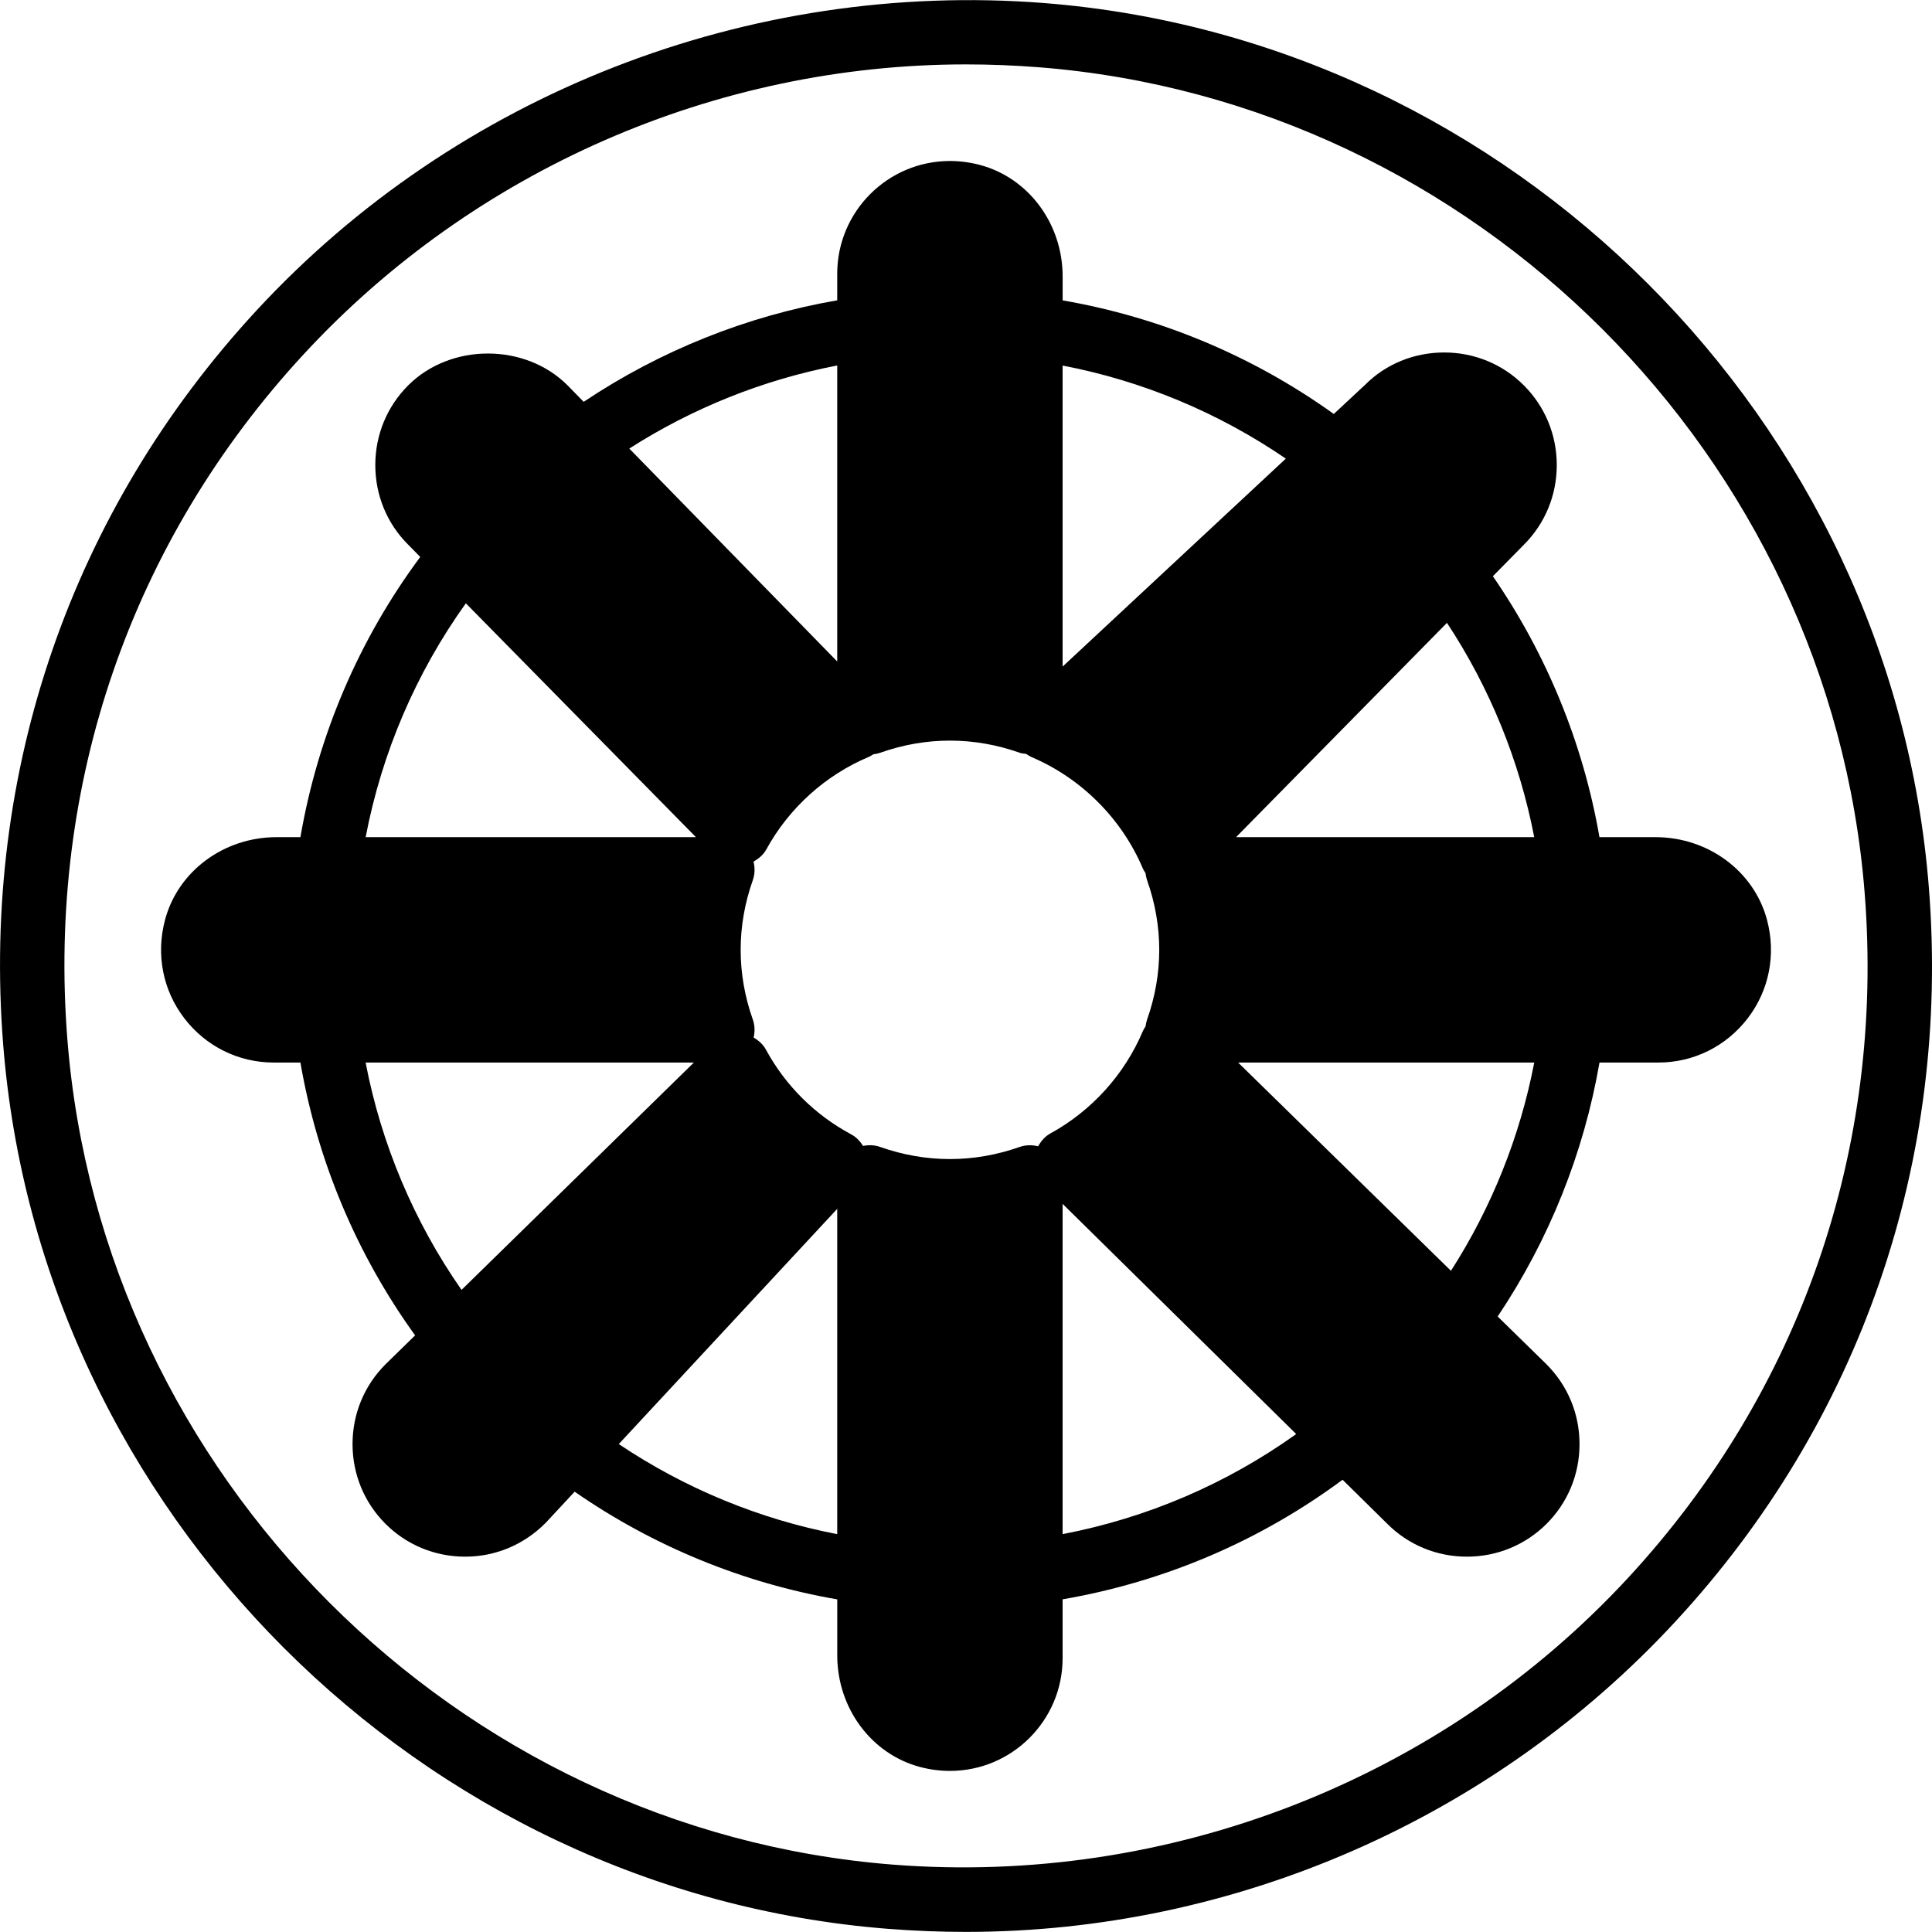
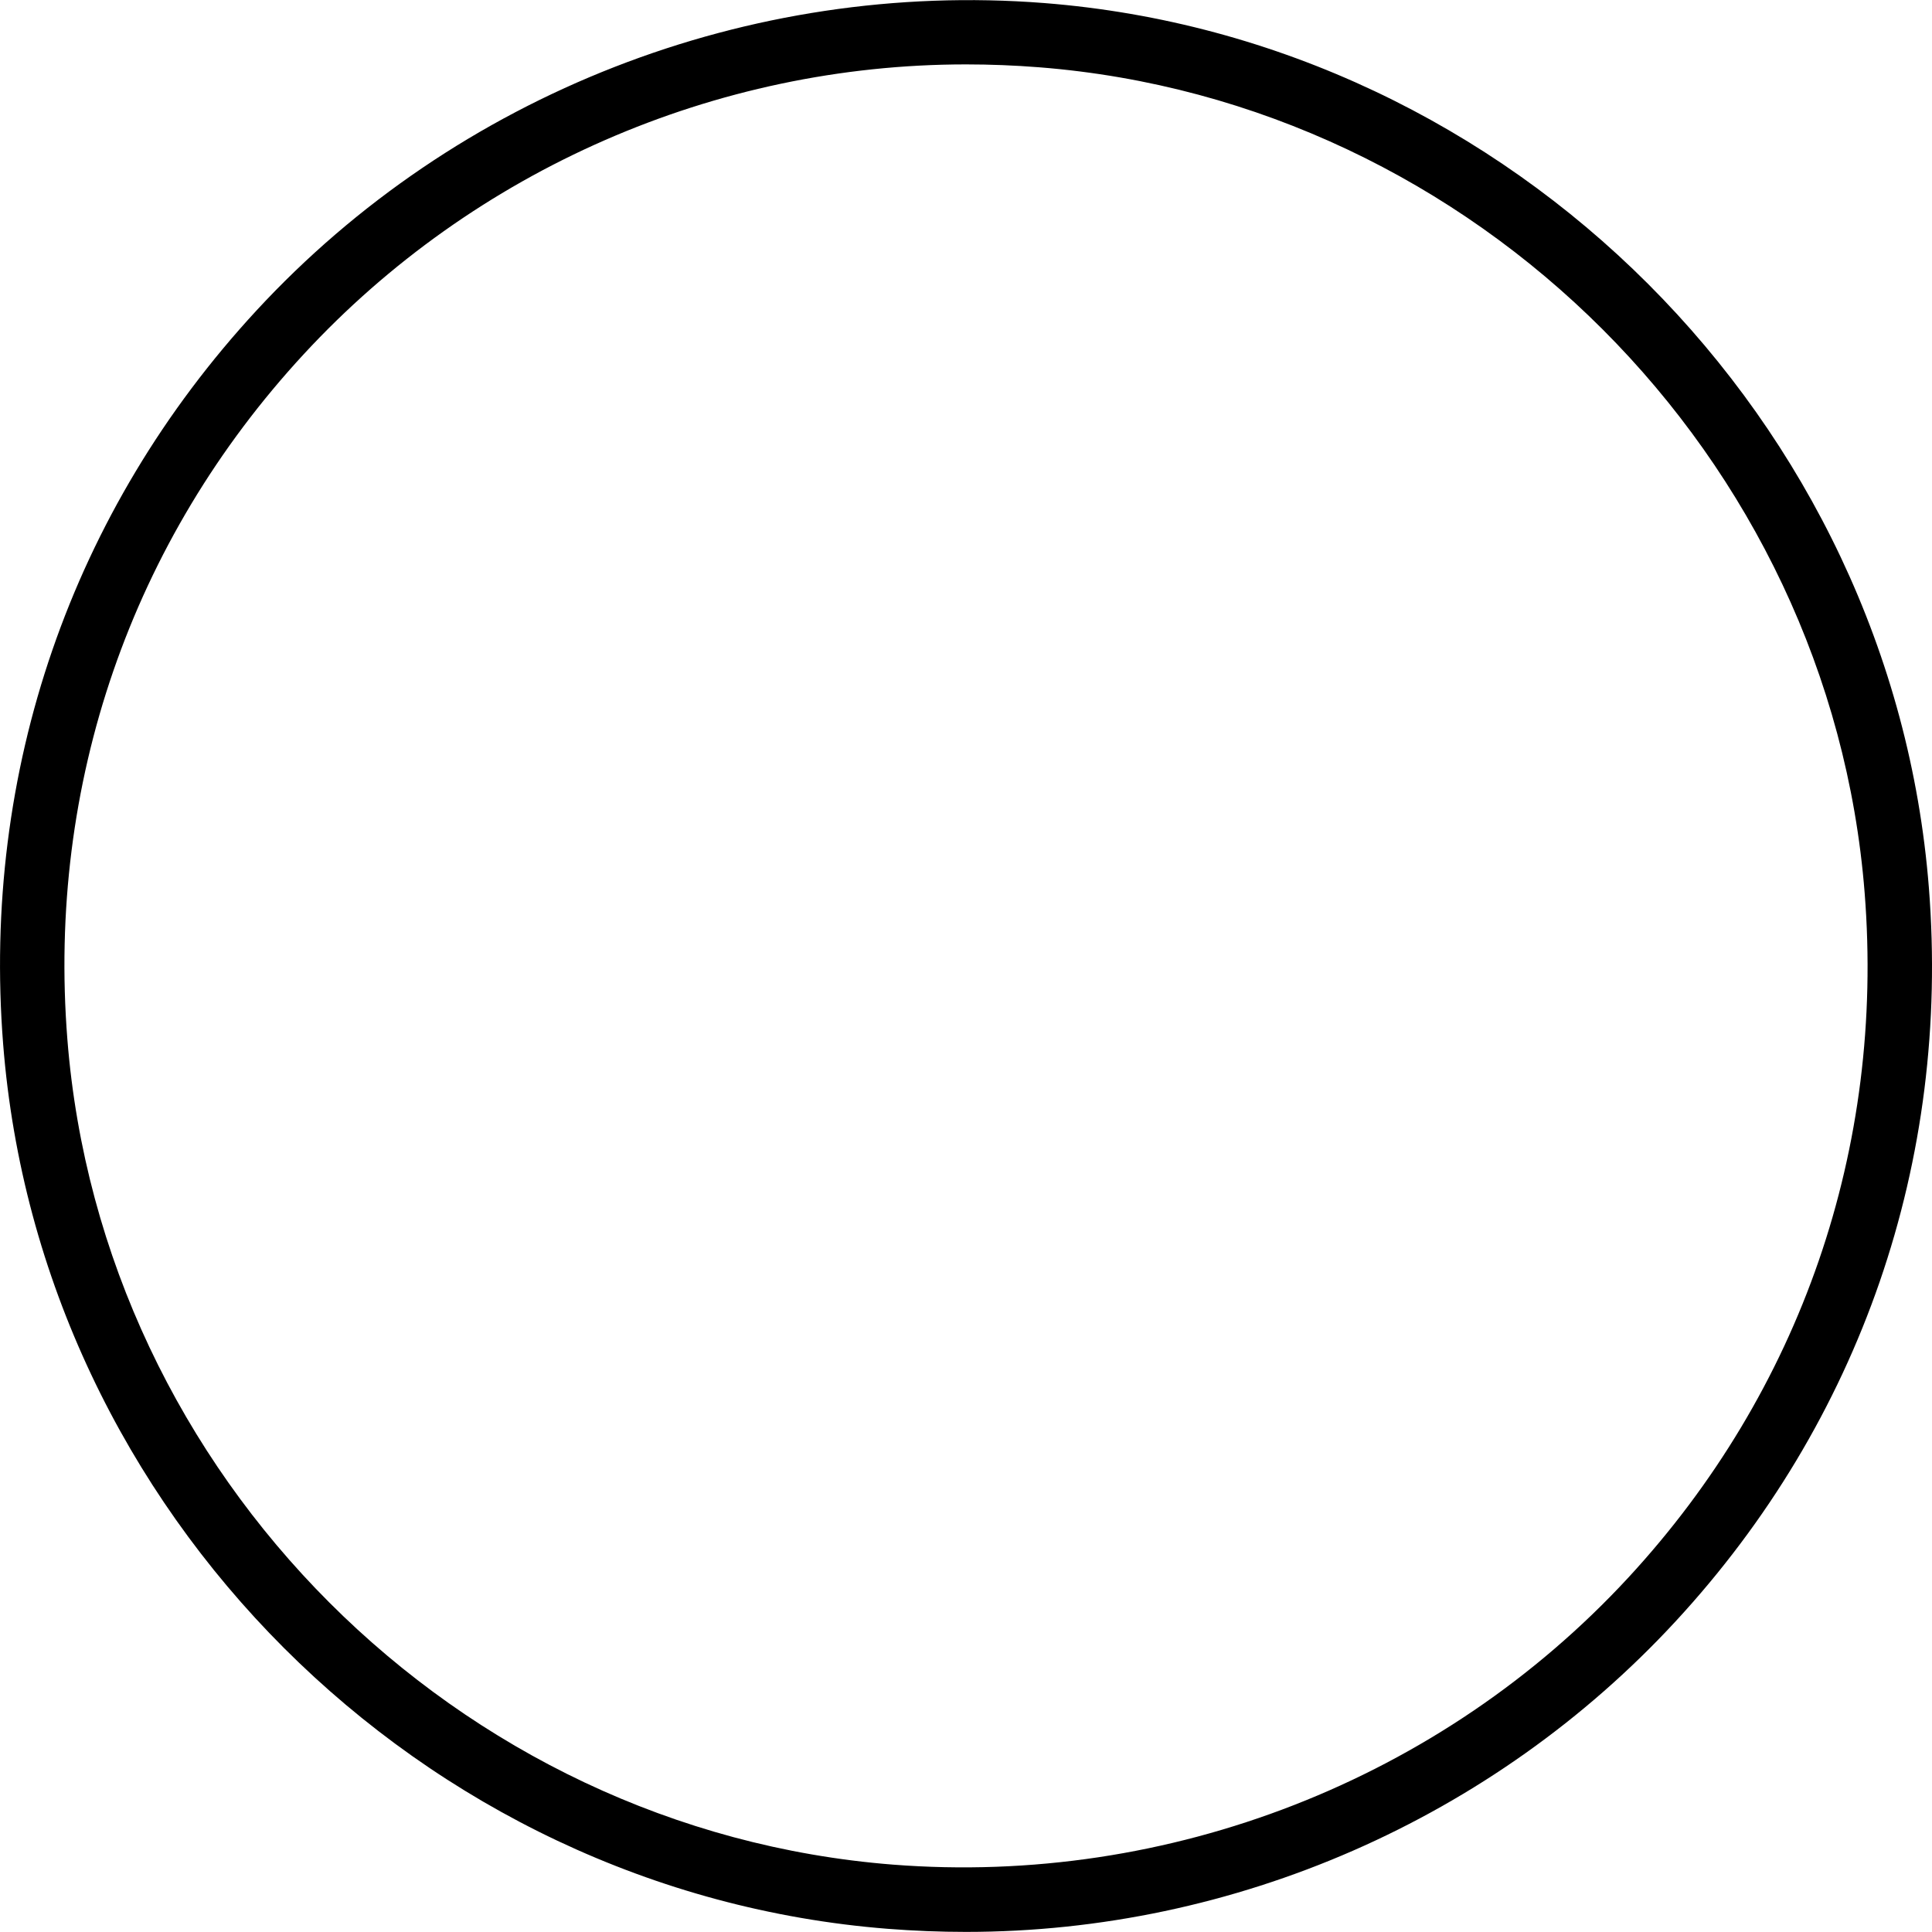
<svg xmlns="http://www.w3.org/2000/svg" version="1.1" id="Capa_1" x="0px" y="0px" viewBox="0 0 60.003 60.003" style="enable-background:new 0 0 60.003 60.003;" xml:space="preserve">
  <g>
    <path d="M59.906,27.568C58.761,13.051,46.951,1.24,32.433,0.095C23.256-0.623,14.176,2.923,7.966,9.643   c-5.743,6.213-8.537,14.306-7.868,22.789C1.242,46.948,13.052,58.759,27.57,59.904C28.378,59.967,29.196,60,30.001,60   c8.341,0,16.373-3.515,22.037-9.643C57.781,44.143,60.575,36.05,59.906,27.568z M50.569,48.999   c-5.798,6.273-14.261,9.584-22.843,8.911C14.18,56.842,3.16,45.821,2.092,32.274C1.467,24.354,4.074,16.799,9.434,11   c5.286-5.72,12.783-9,20.568-9c0.753,0,1.518,0.03,2.274,0.09c13.546,1.068,24.566,12.089,25.635,25.636   C58.537,35.645,55.929,43.2,50.569,48.999z" />
-     <path d="M51.414,26h-1.739c-0.503-2.901-1.634-5.671-3.31-8.104l0.962-0.977c0.659-0.659,1.022-1.538,1.022-2.475   s-0.363-1.816-1.022-2.476c-0.659-0.659-1.538-1.021-2.475-1.021c-0.938,0-1.816,0.363-2.449,0.998l-0.979,0.912   c-2.507-1.798-5.385-3.004-8.421-3.528V8.587c0-1.634-1.054-3.058-2.563-3.463C30.131,5.042,29.814,5,29.502,5   c-1.93,0-3.5,1.57-3.5,3.5v0.827c-2.809,0.486-5.499,1.564-7.875,3.153l-0.5-0.512c-1.315-1.317-3.63-1.319-4.949,0   c-0.659,0.659-1.022,1.538-1.022,2.475s0.363,1.816,1.017,2.469l0.379,0.385C11.147,19.862,9.875,22.838,9.33,26H8.59   c-1.635,0-3.059,1.054-3.463,2.562c-0.289,1.076-0.071,2.192,0.597,3.063C6.394,32.498,7.407,33,8.502,33H9.33   c0.528,3.059,1.746,5.955,3.562,8.473l-0.921,0.901c-0.659,0.659-1.022,1.538-1.022,2.475c0,0.938,0.363,1.816,1.022,2.476   c0.659,0.659,1.538,1.021,2.475,1.021c0.938,0,1.816-0.363,2.5-1.048l0.901-0.97c2.445,1.696,5.232,2.839,8.156,3.345v1.74   c0,1.634,1.054,3.058,2.563,3.463C28.873,54.958,29.189,55,29.502,55c1.93,0,3.5-1.57,3.5-3.5v-1.829   c3.158-0.544,6.131-1.813,8.695-3.714l1.387,1.367c0.658,0.659,1.537,1.022,2.475,1.022c0.937,0,1.815-0.363,2.475-1.021   c0.659-0.659,1.022-1.539,1.022-2.475c0-0.938-0.363-1.816-1.03-2.483l-1.512-1.48c1.594-2.378,2.675-5.073,3.162-7.887h1.826   c1.095,0,2.107-0.501,2.778-1.375c0.668-0.871,0.886-1.987,0.597-3.063C54.472,27.053,53.049,26,51.414,26z M44.939,19.344   c1.332,2.021,2.254,4.287,2.71,6.656h-9.26L44.939,19.344z M33.002,11.353c2.482,0.477,4.843,1.461,6.932,2.891l-6.932,6.458   V11.353z M26.002,11.351v9.193l-6.458-6.613C21.514,12.67,23.712,11.792,26.002,11.351z M14.468,18.737L21.614,26H11.356   C11.858,23.375,12.919,20.9,14.468,18.737z M14.334,40.061c-1.477-2.119-2.492-4.524-2.979-7.061h10.195L14.334,40.061z    M26.002,47.647c-2.42-0.466-4.73-1.42-6.784-2.798l6.784-7.305V47.647z M32.619,35.204c-0.167,0.091-0.286,0.235-0.377,0.397   c-0.188-0.047-0.386-0.045-0.573,0.02c-1.422,0.502-2.912,0.502-4.334,0c-0.173-0.061-0.356-0.067-0.531-0.031   c-0.091-0.146-0.209-0.274-0.364-0.357c-1.129-0.605-2.047-1.517-2.654-2.637c-0.088-0.162-0.225-0.281-0.38-0.372   c0.042-0.183,0.039-0.376-0.025-0.558c-0.251-0.708-0.378-1.437-0.378-2.166c0-0.729,0.127-1.458,0.378-2.166   c0.066-0.188,0.068-0.387,0.021-0.575c0.162-0.091,0.305-0.21,0.397-0.377c0.705-1.287,1.837-2.309,3.186-2.876   c0.05-0.021,0.095-0.052,0.14-0.08c0.072-0.009,0.143-0.023,0.212-0.047c1.418-0.503,2.914-0.503,4.332,0   c0.064,0.023,0.131,0.025,0.198,0.034c0.056,0.039,0.114,0.076,0.178,0.104c1.54,0.655,2.797,1.914,3.448,3.455   c0.022,0.052,0.053,0.097,0.083,0.144c0.009,0.074,0.024,0.147,0.049,0.219c0.251,0.708,0.378,1.438,0.378,2.166   c0,0.729-0.127,1.458-0.378,2.166c-0.024,0.069-0.038,0.139-0.047,0.21c-0.029,0.046-0.06,0.092-0.082,0.143   C34.928,33.367,33.907,34.498,32.619,35.204z M33.002,47.646V37.389l7.255,7.149C38.095,46.085,35.623,47.144,33.002,47.646z    M45.063,39.468L38.453,33h9.197C47.208,35.294,46.328,37.496,45.063,39.468z" />
  </g>
  <g>
</g>
  <g>
</g>
  <g>
</g>
  <g>
</g>
  <g>
</g>
  <g>
</g>
  <g>
</g>
  <g>
</g>
  <g>
</g>
  <g>
</g>
  <g>
</g>
  <g>
</g>
  <g>
</g>
  <g>
</g>
  <g>
</g>
</svg>